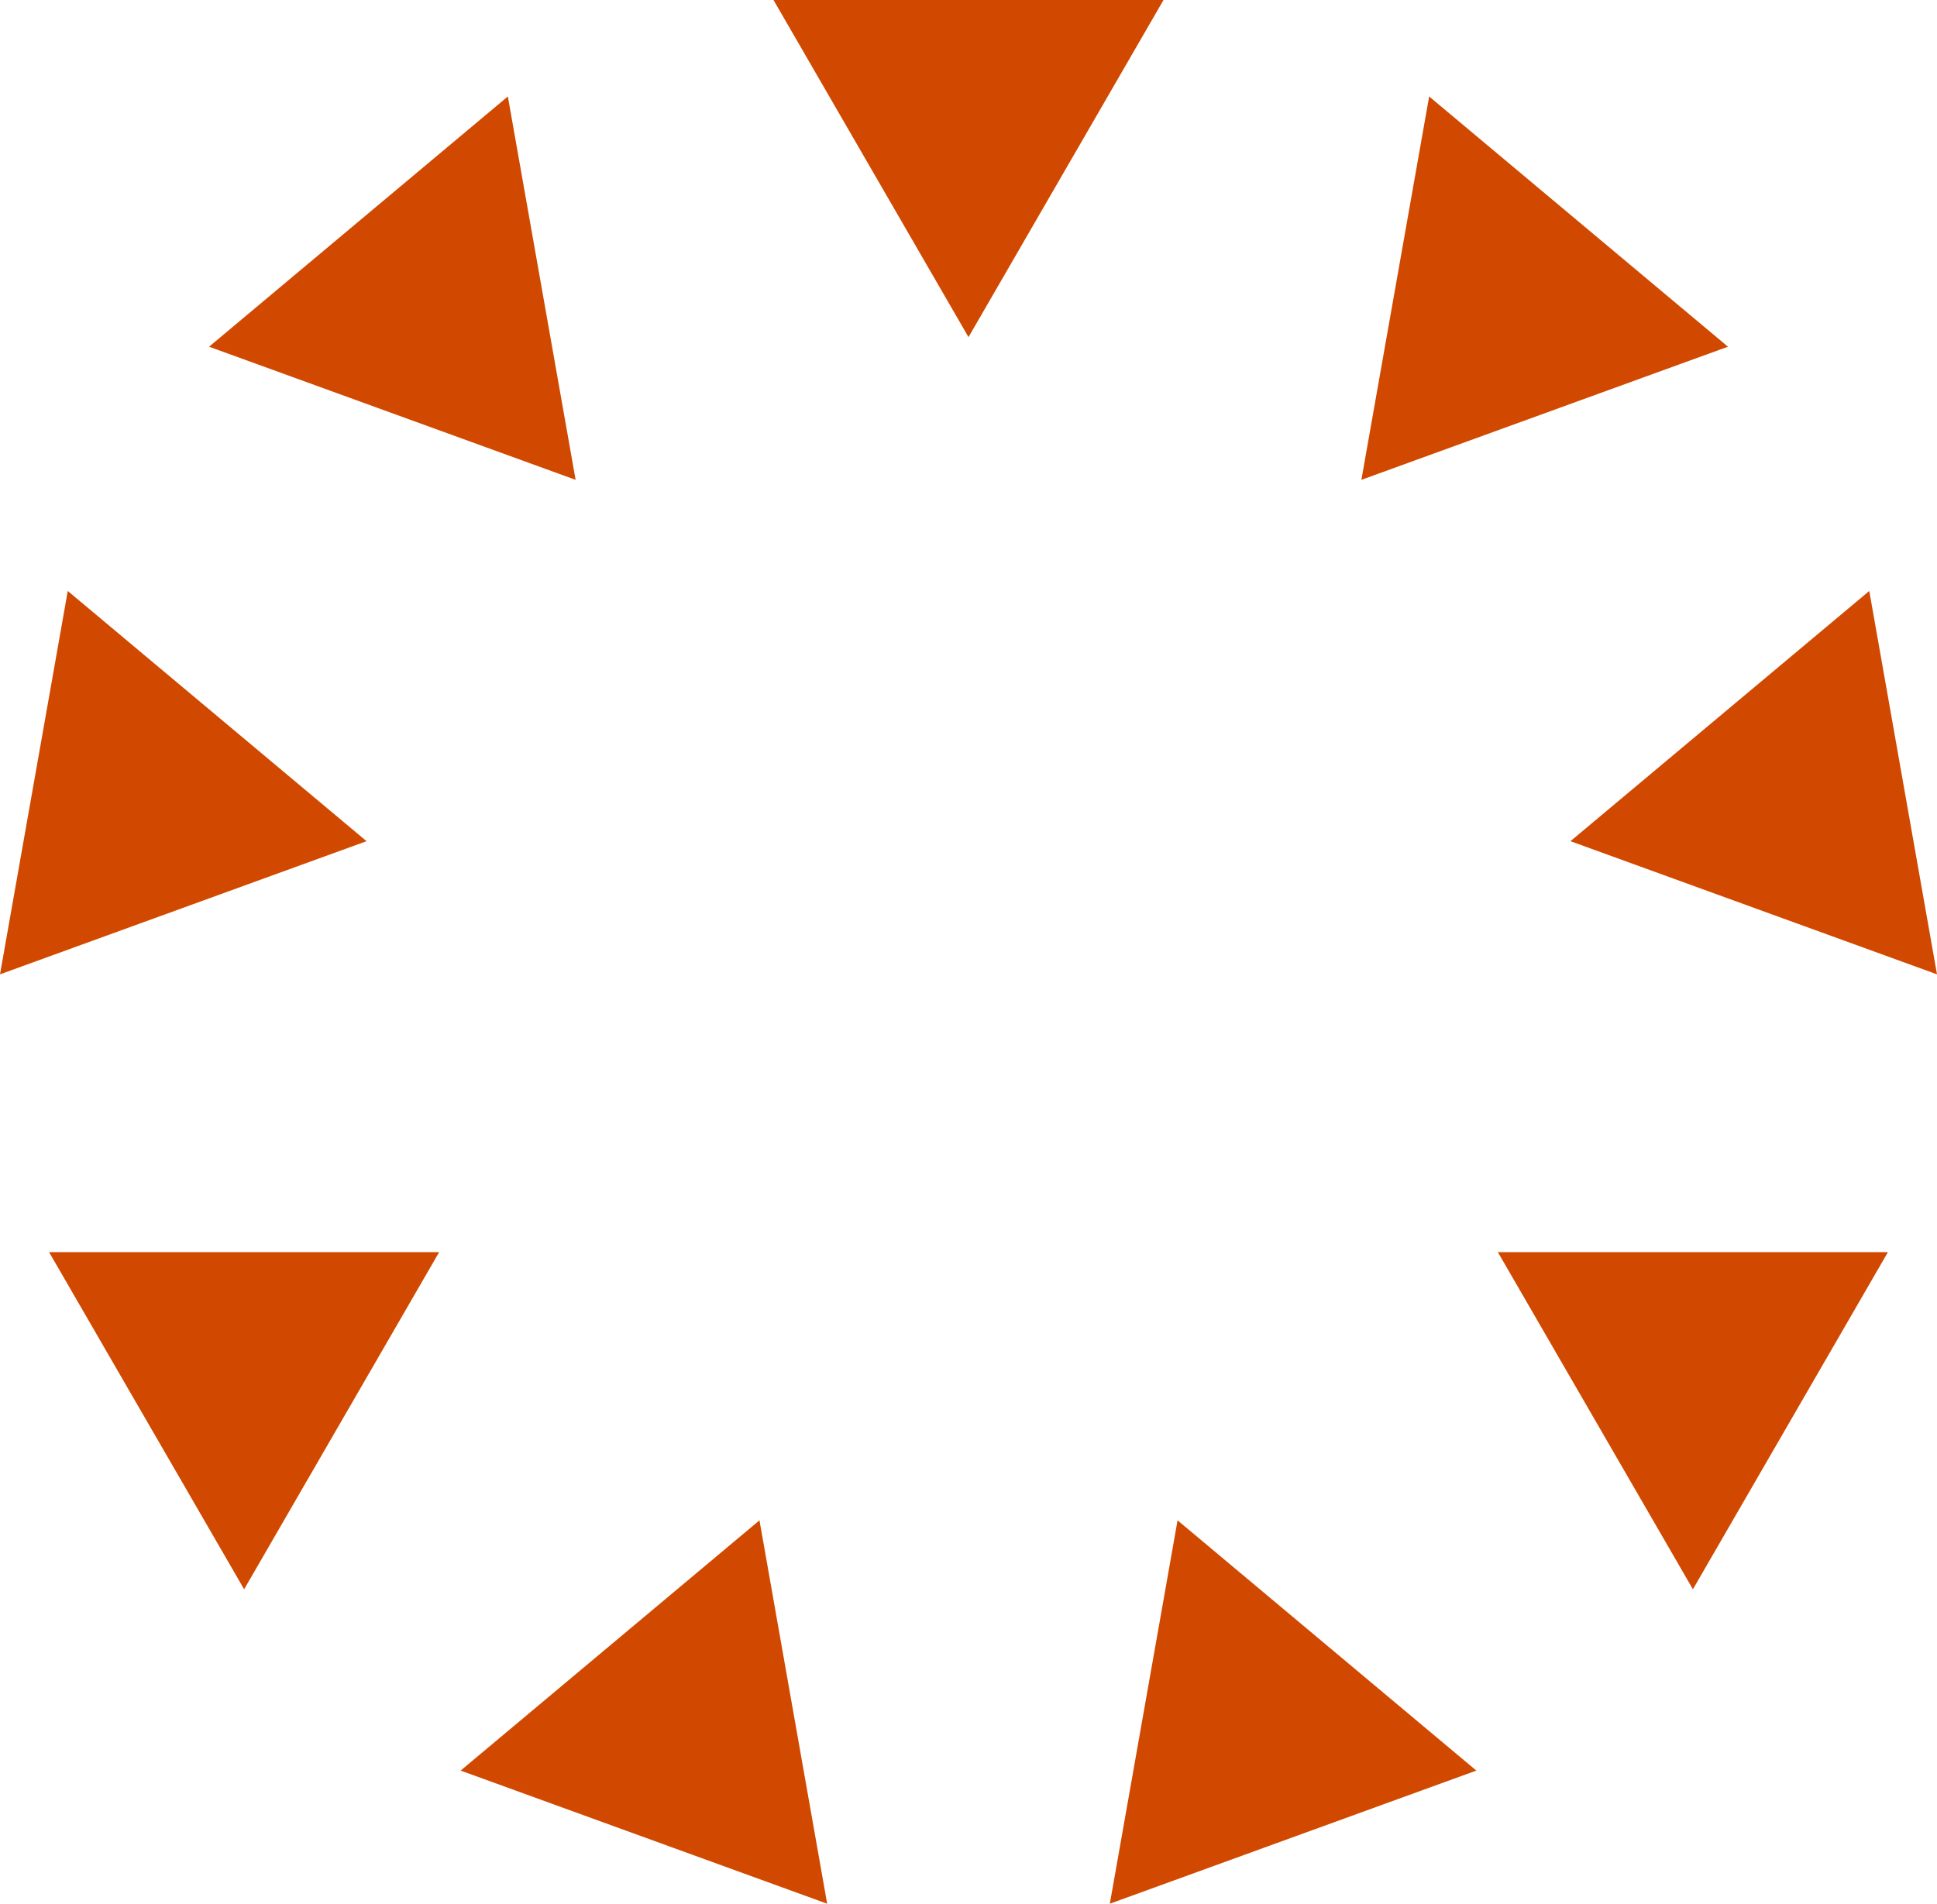
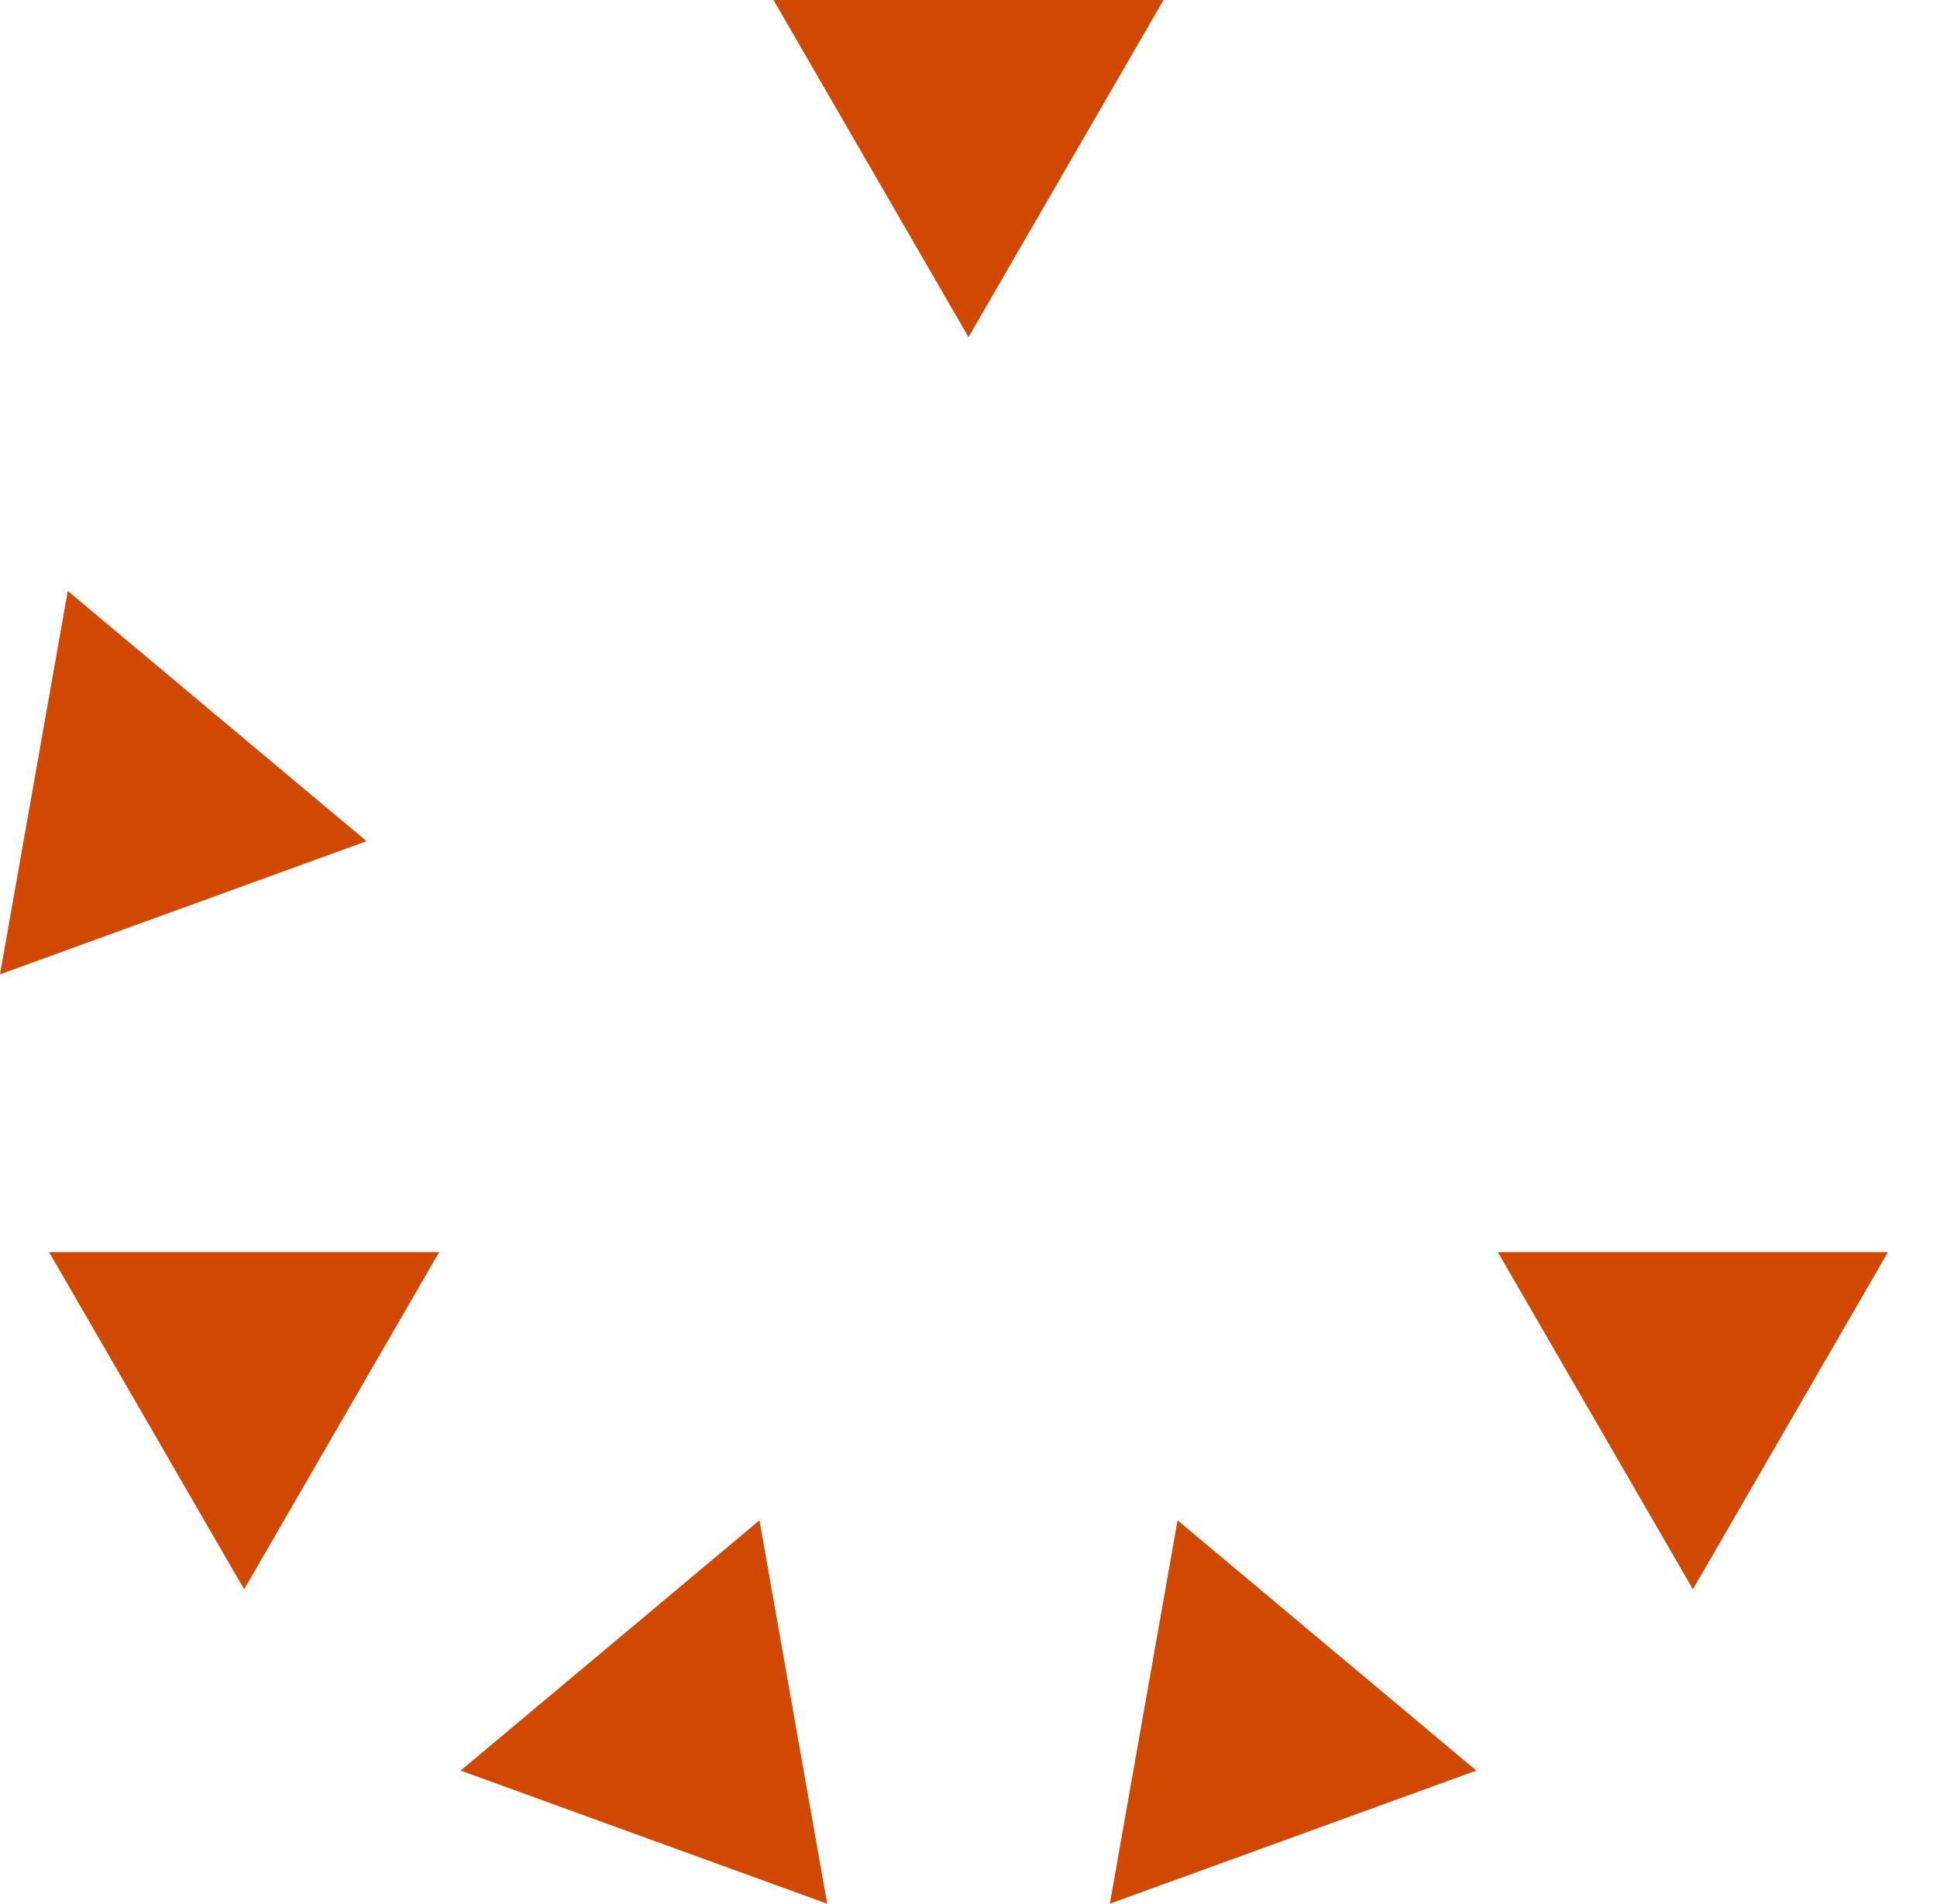
<svg xmlns="http://www.w3.org/2000/svg" width="59" height="58" viewBox="0 0 59 58" fill="none">
  <path d="M29.5 10.271L35.44 0H23.56L29.5 10.271Z" fill="#D14900" />
-   <path d="M17.533 14.619L15.469 2.939L6.368 10.563L17.533 14.619Z" fill="#D14900" />
  <path d="M11.165 25.628L2.064 18.005L0 29.685L11.165 25.628Z" fill="#D14900" />
  <path d="M13.376 38.149H1.495L7.436 48.42L13.376 38.149Z" fill="#D14900" />
  <path d="M23.133 46.32L14.031 53.944L25.195 58L23.133 46.32Z" fill="#D14900" />
  <path d="M35.868 46.32L33.805 58L44.969 53.944L35.868 46.32Z" fill="#D14900" />
  <path d="M45.624 38.149L51.565 48.42L57.505 38.149H45.624Z" fill="#D14900" />
-   <path d="M47.835 25.628L59 29.685L56.937 18.005L47.835 25.628Z" fill="#D14900" />
-   <path d="M41.467 14.619L52.633 10.563L43.531 2.939L41.467 14.619Z" fill="#D14900" />
</svg>